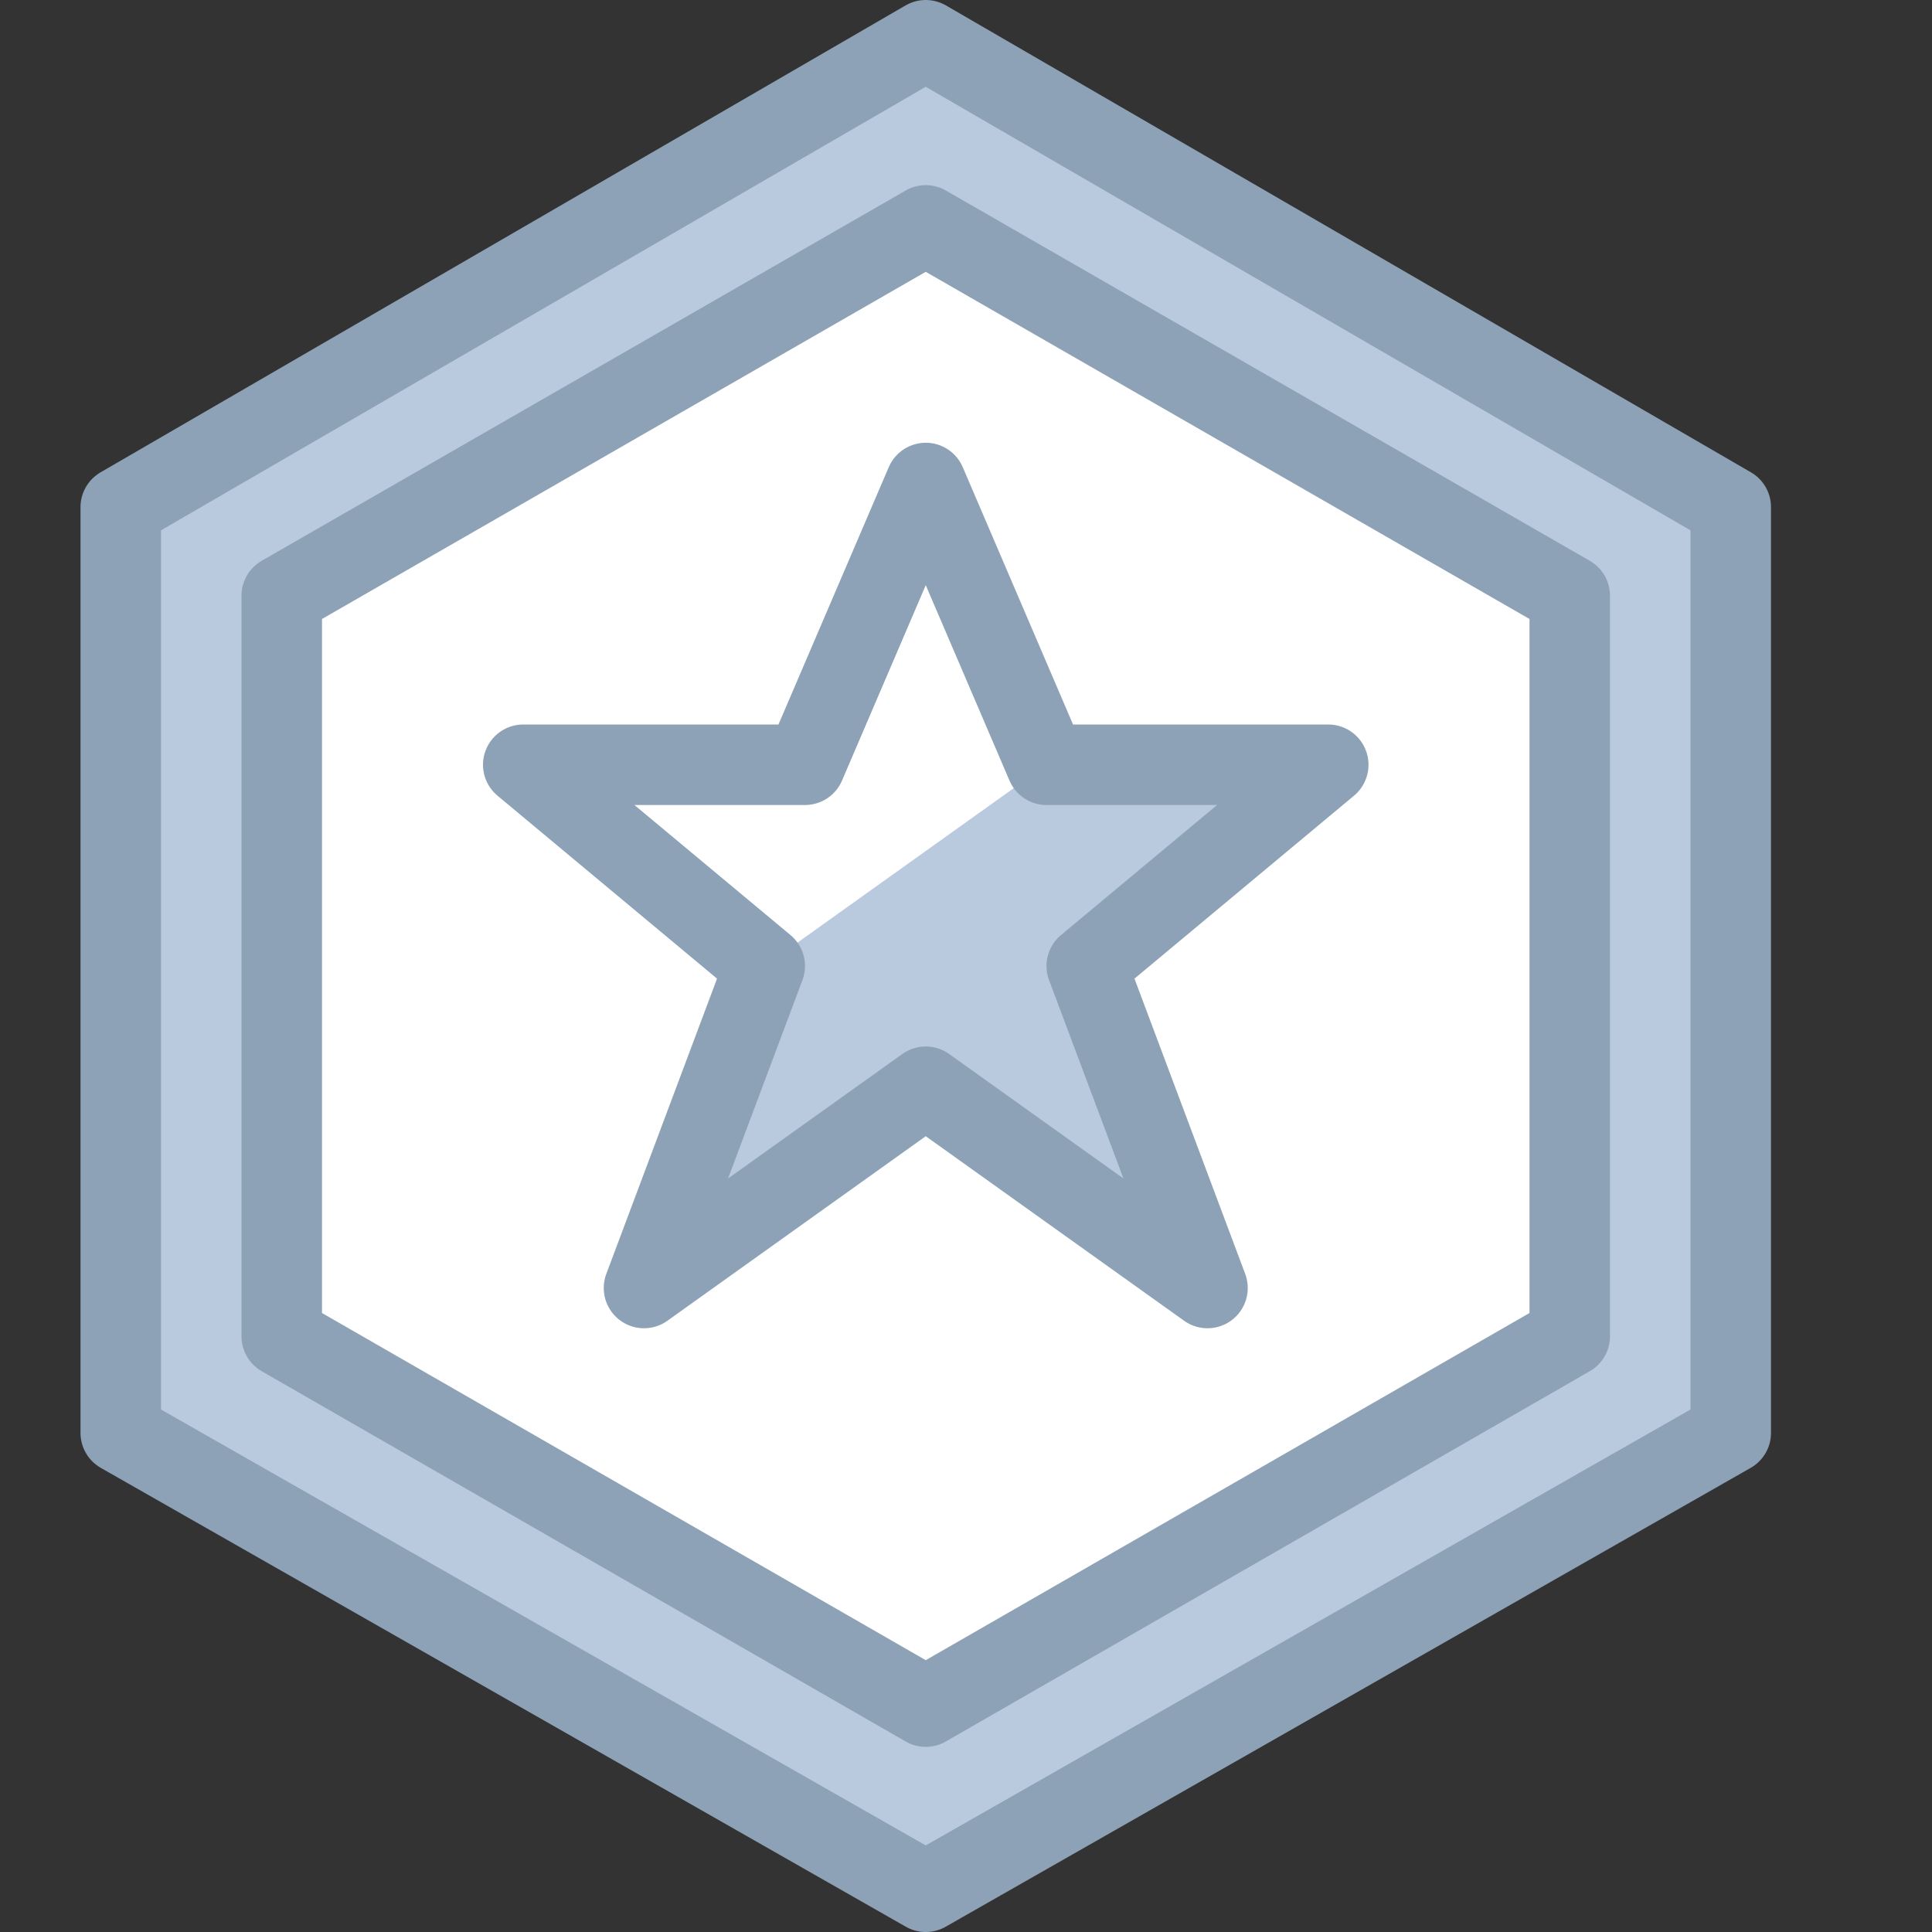
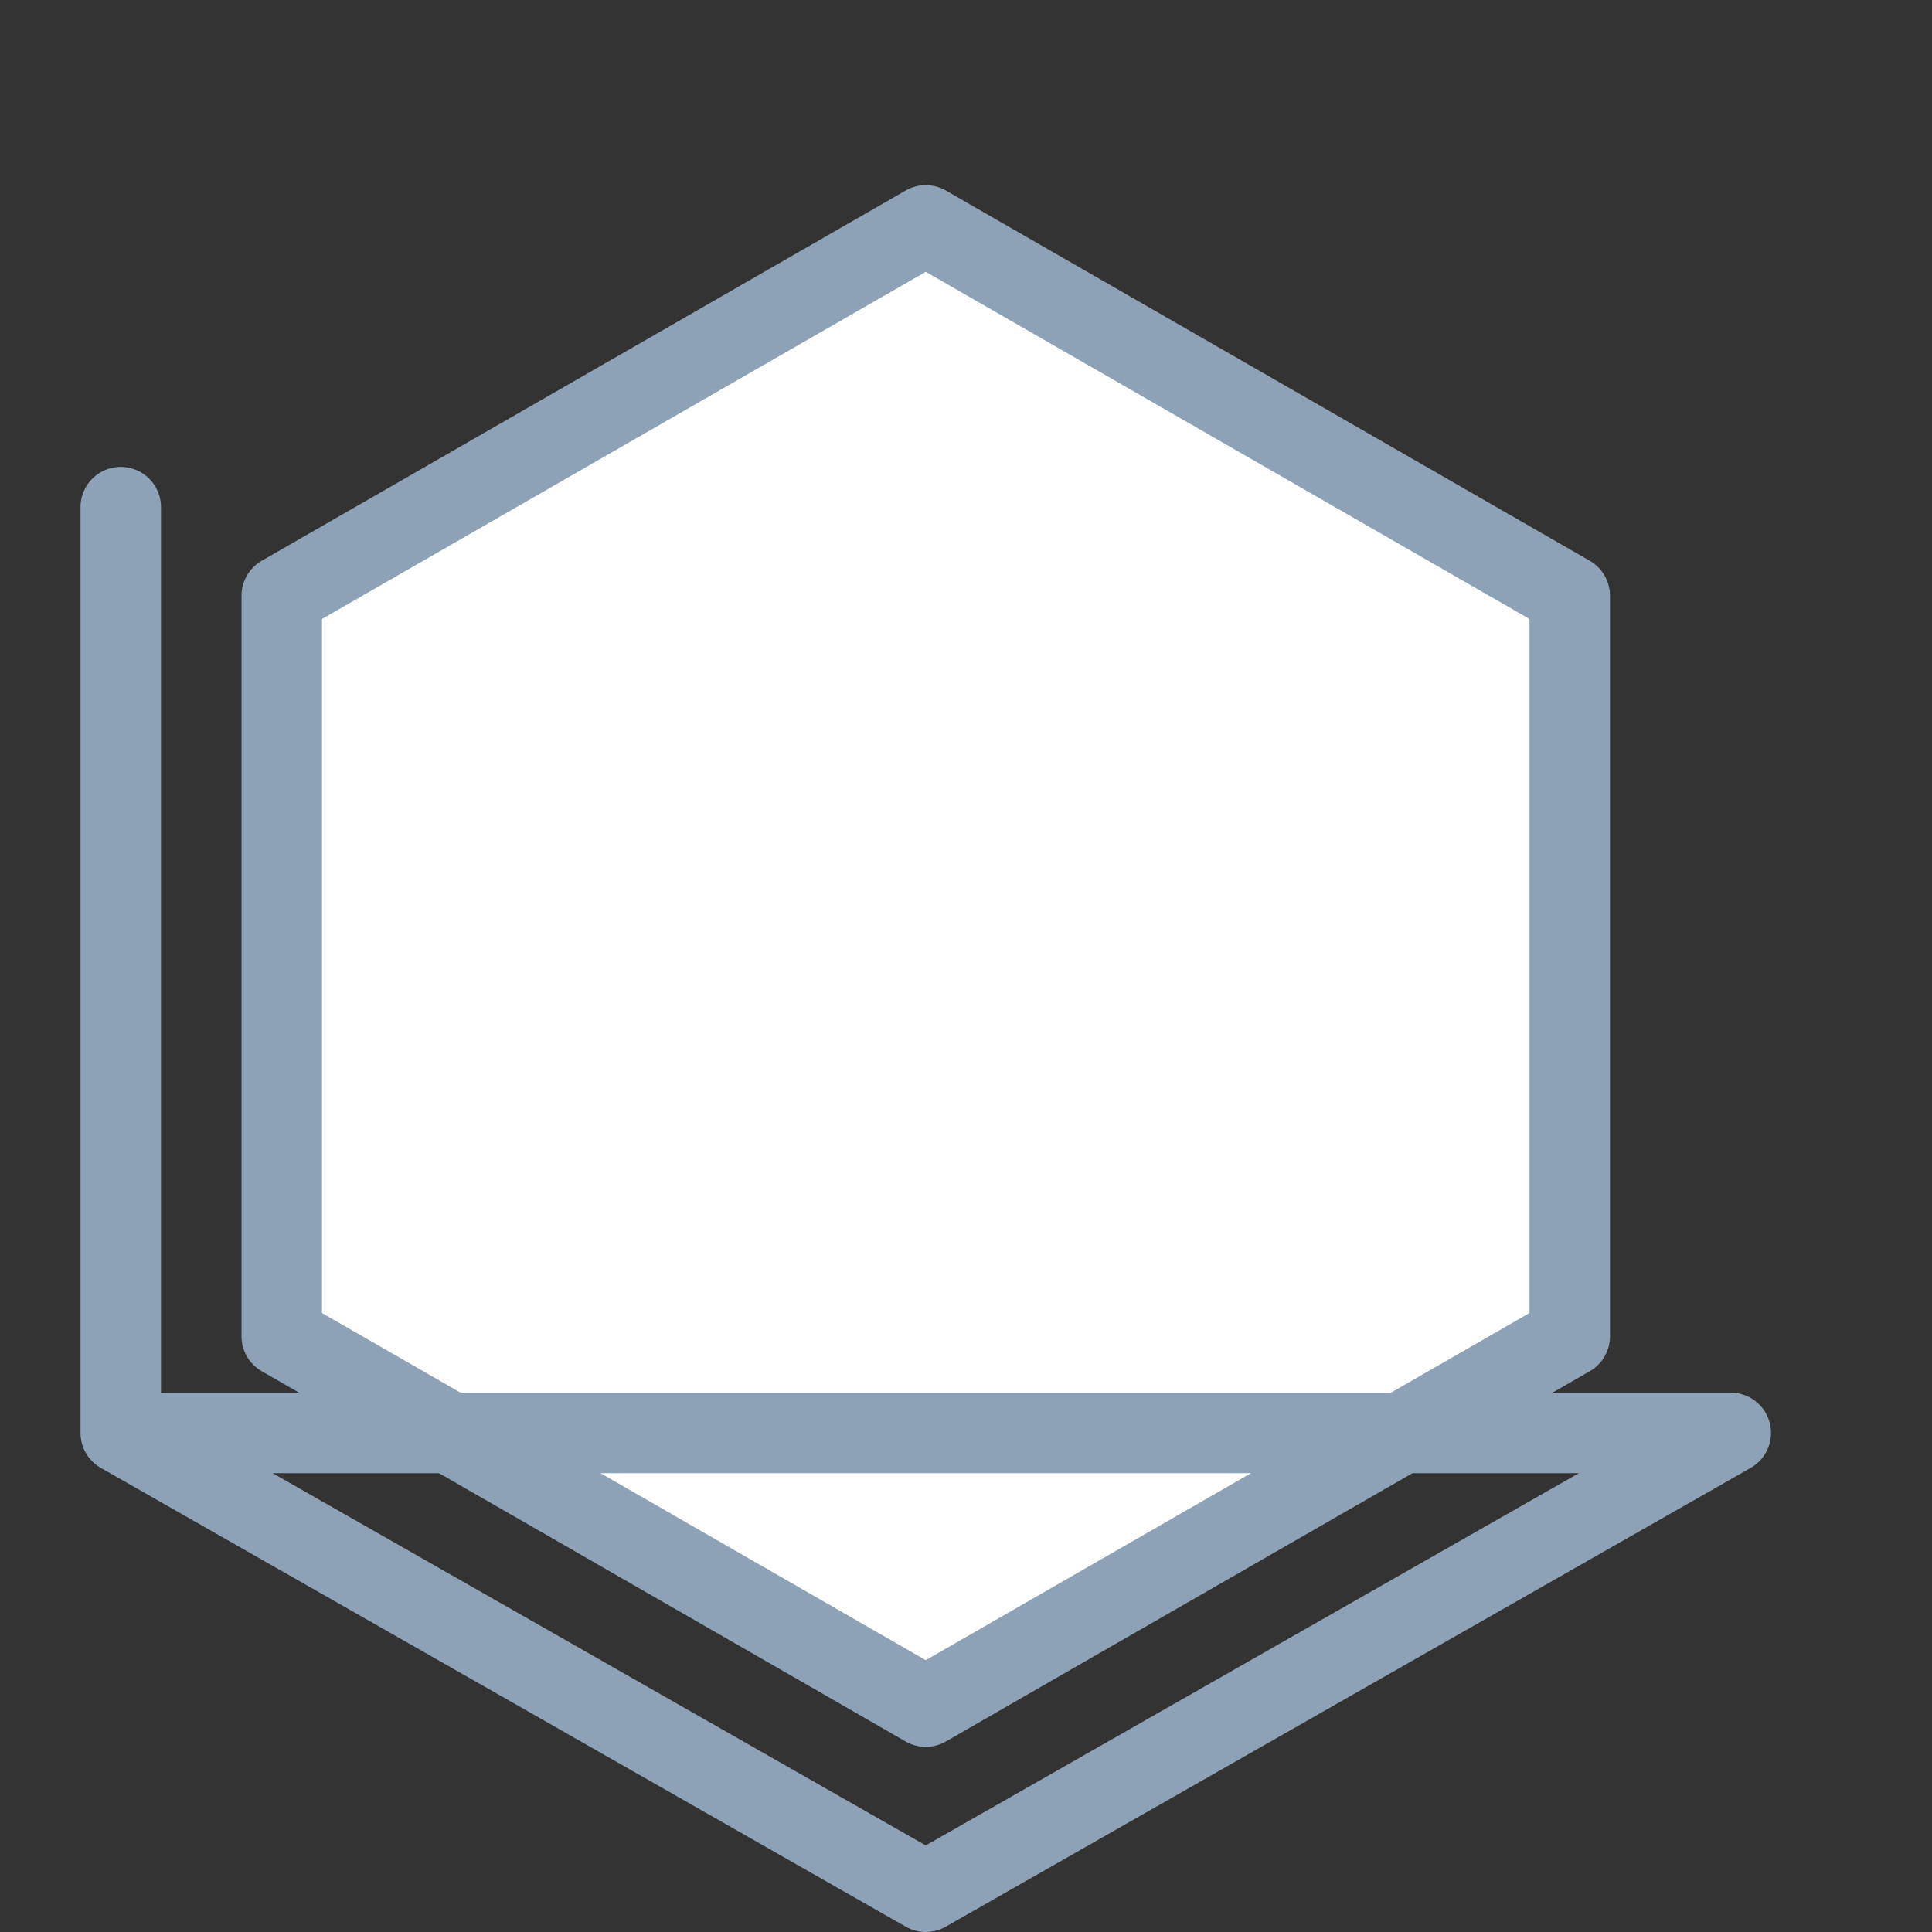
<svg xmlns="http://www.w3.org/2000/svg" width="24" height="24" fill="none">
  <rect width="100%" height="100%" fill="#333333" stroke="none" />
  <path fill="#fff" d="M3.5 16.6V7.4l8-4.6 8 4.6v9.2l-8 4.6-8-4.6Z" />
-   <path fill="#B9C9DE" d="m11.5.5-10 5.8v11.5l10 5.8 10-5.8V6.3L11.5.5Zm8 16.1-8 4.6-8-4.6V7.4l8-4.6 8 4.6v9.2Z" />
-   <path fill="#B9C9DE" d="M13 9.5h3.5l-3 2.5 1.5 4-3.5-2.5L8 16l1.5-4L13 9.5Z" />
-   <path stroke="#8DA2B6" stroke-linecap="round" stroke-linejoin="round" stroke-miterlimit="10" d="m21.5 17.8-10 5.7-10-5.7V6.3l10-5.8 10 5.8v11.5Z" />
+   <path stroke="#8DA2B6" stroke-linecap="round" stroke-linejoin="round" stroke-miterlimit="10" d="m21.5 17.8-10 5.7-10-5.7V6.3v11.5Z" />
  <path stroke="#8DA2B6" stroke-linecap="round" stroke-linejoin="round" stroke-miterlimit="10" d="M3.5 16.6V7.4l8-4.6 8 4.6v9.2l-8 4.6-8-4.6Z" />
-   <path stroke="#8DA2B6" stroke-linejoin="round" stroke-miterlimit="10" d="M11.5 6 13 9.5h3.5l-3 2.5 1.5 4-3.5-2.5L8 16l1.5-4-3-2.5H10L11.5 6Z" />
</svg>